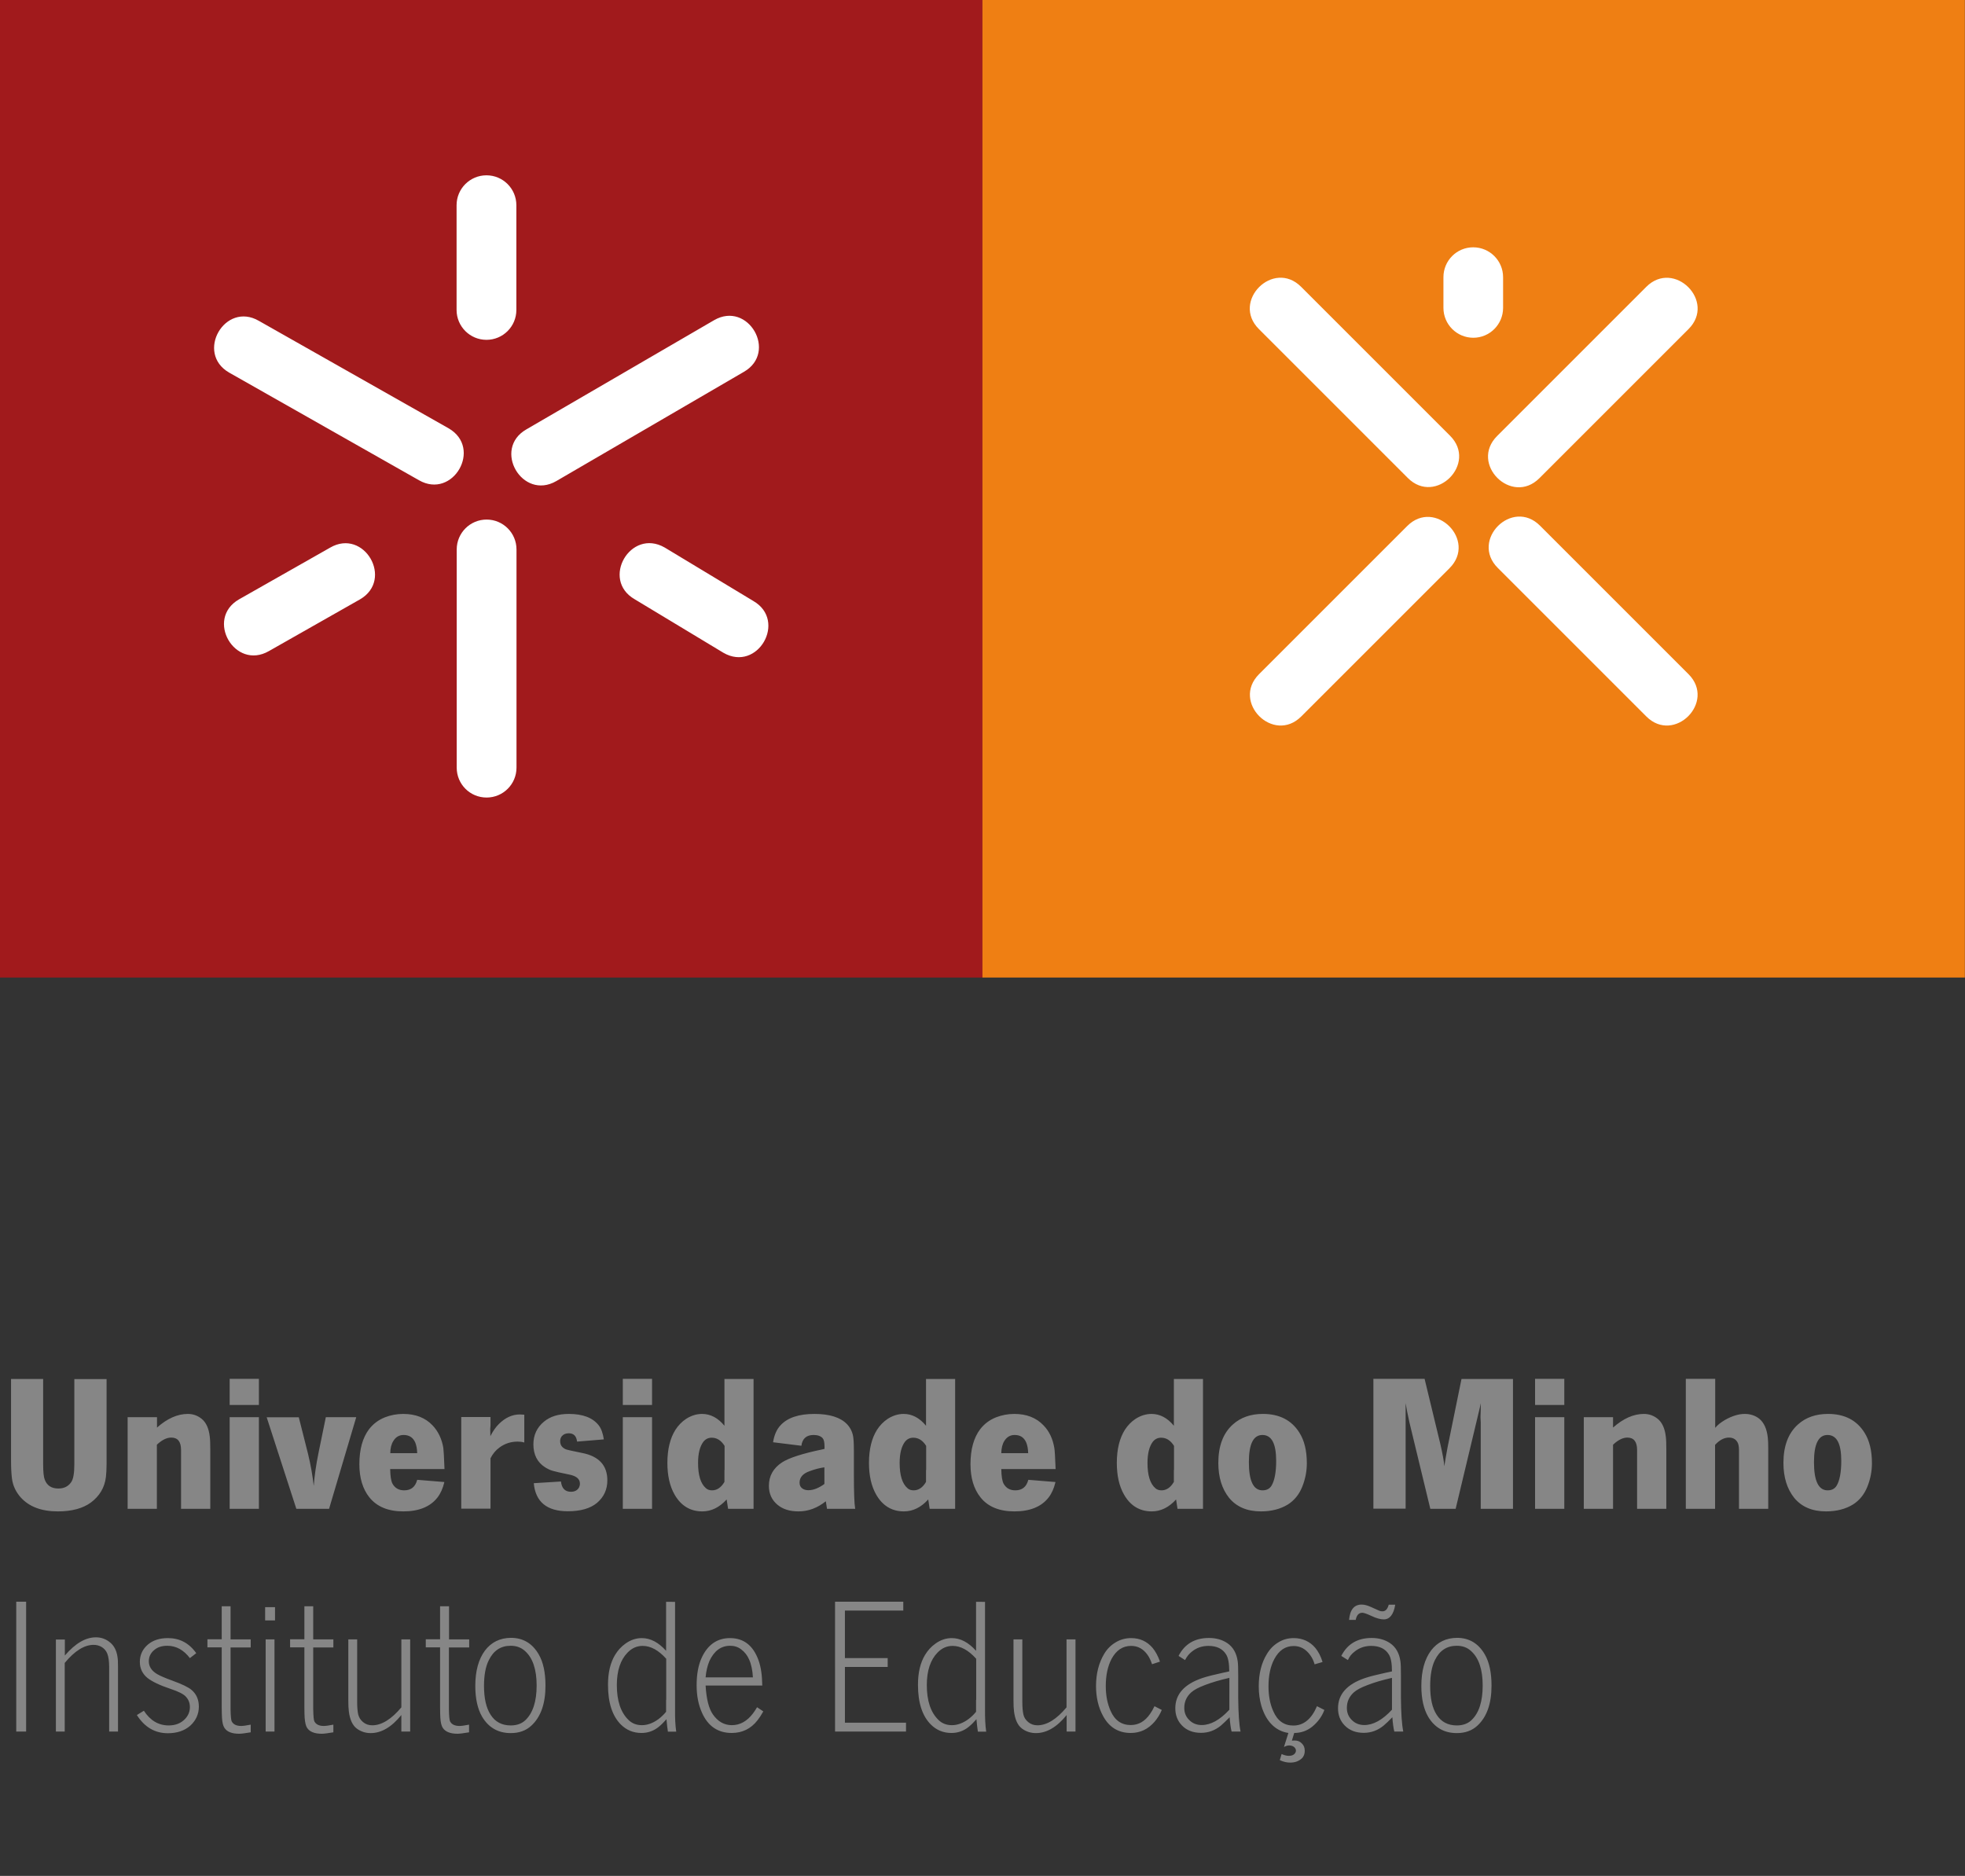
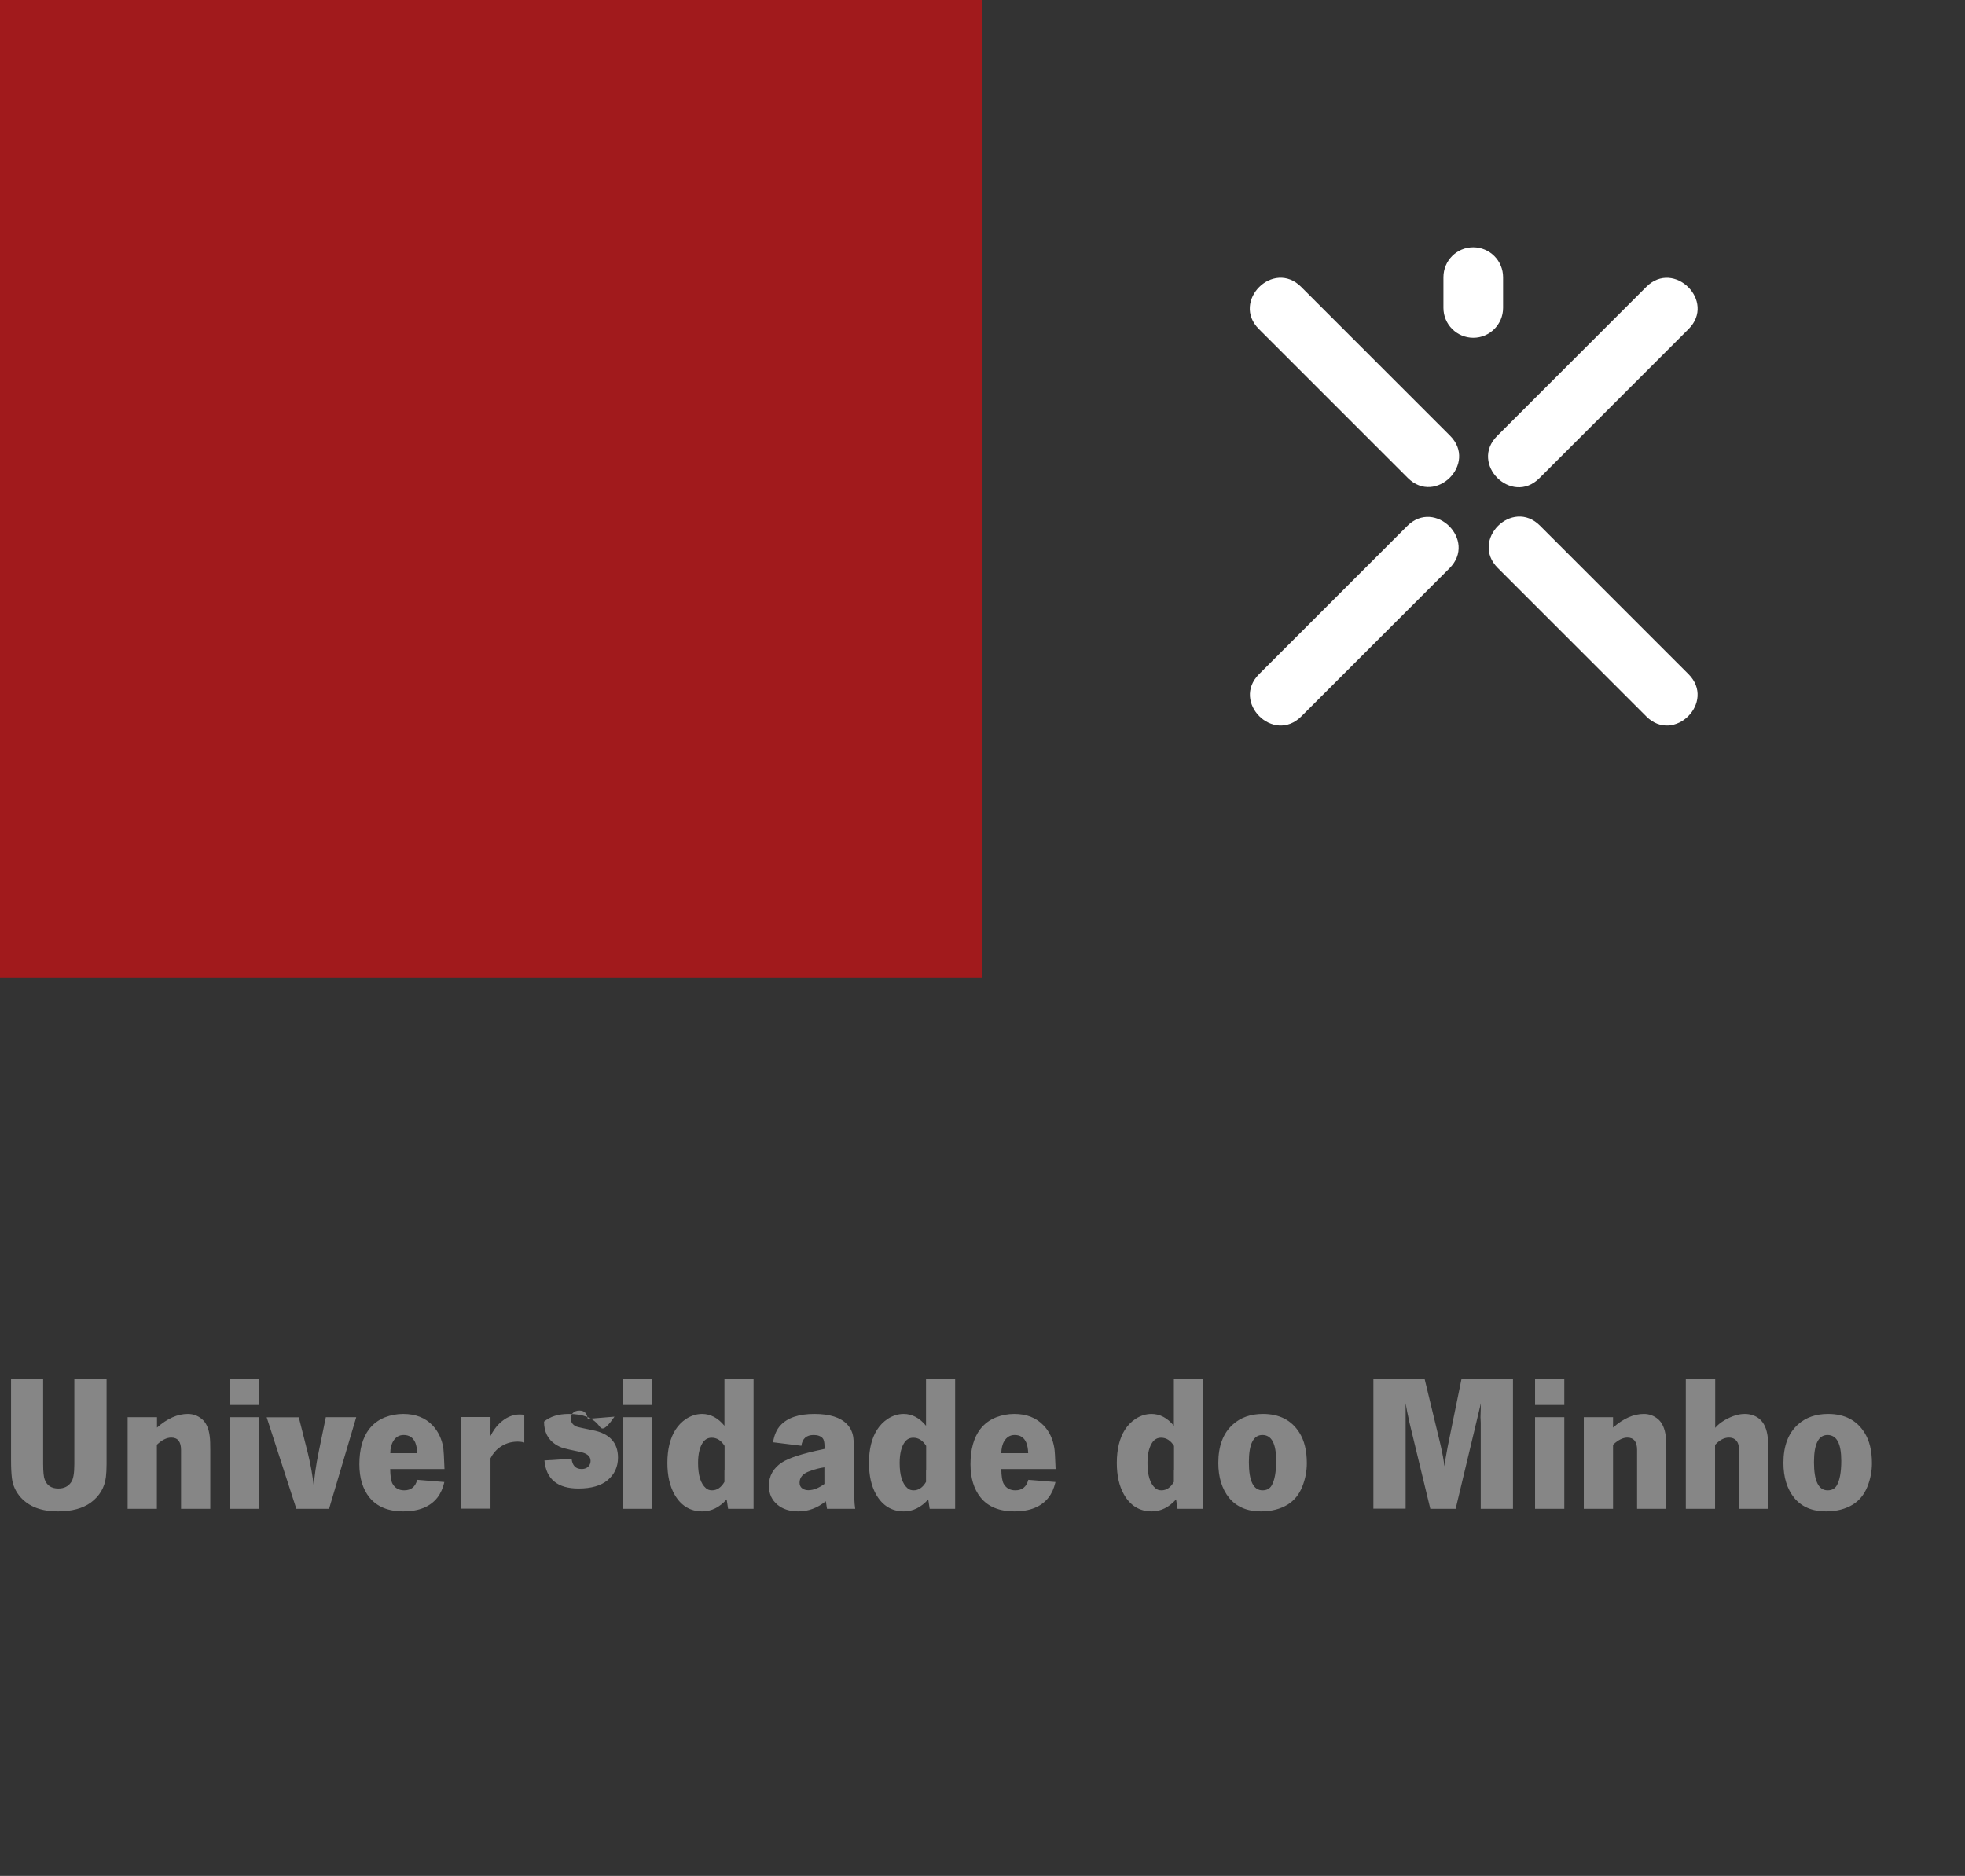
<svg xmlns="http://www.w3.org/2000/svg" version="1.1" id="Layer_1" x="0px" y="0px" viewBox="0 0 1511.9 1443.5" style="enable-background:new 0 0 1511.9 1443.5;" xml:space="preserve">
  <rect x="0" y="0" width="1511.9" height="1443.5" fill="#333333" stroke="none" />
  <style type="text/css">
	.st0{fill:#A11A1C;}
	.st1{fill:#FFFFFF;}
	.st2{fill:#868686;}
	.st3{fill:#EF7F13;}
</style>
  <rect y="-3.7" class="st0" width="755.9" height="755.9" />
-   <path class="st1" d="M374.3,134.9c-12.7,0-23,10.3-23,23l0,80.6c0,12.7,10.3,23,23,23c12.7,0,23-10.3,23-23l0-80.6  C397.3,145.2,387,134.9,374.3,134.9 M556.6,502.3l-68.3-41.2c-26.2-15.1-3.2-54.9,23.1-39.8l68.3,41.2  C605.8,477.7,582.9,517.5,556.6,502.3 M206.9,501l70.1-39.8c26.2-15.2,3.2-55-23-39.8l-70.1,39.8C157.7,476.3,180.6,516.1,206.9,501   M351.4,590.7l0-167.9c0-12.7,10.3-23,23-23c12.7,0,23,10.3,23,23l0,167.9c0,12.7-10.3,23-23,23  C361.6,613.7,351.4,603.4,351.4,590.7 M176.3,286.7l146,82.8c26.2,15.1,49.2-24.7,22.9-39.9l-146-82.7  C173,231.7,150.1,271.6,176.3,286.7 M572.4,286.1L428,370.2c-26.2,15.1-49.3-24.7-23-39.8l144.4-84  C575.6,231.2,598.6,271,572.4,286.1" />
-   <path class="st2" d="M1131.8,1270.4c6,5.3,9,14.2,9,26.6c0,12.2-2.8,21.1-8.6,26.6c-2.8,2.7-6.6,4.1-11.3,4.1  c-6.8,0-12-2.7-15.5-8.2c-3.4-5.2-5-12.6-5-22.2c0-8.2,1.2-14.9,3.6-19.8c3.6-7.4,9.2-11.1,16.8-11.1  C1125.2,1266.4,1128.9,1267.7,1131.8,1270.4 M1101.1,1270c-5,6.7-7.5,15.8-7.5,27.3c0,9.9,1.8,17.8,5.3,23.8  c5,8.3,12.3,12.5,22,12.5c6.4,0,11.7-1.9,15.8-5.7c7.3-6.7,10.9-17,10.9-30.8c0-10-1.7-18-5.1-23.9c-4.9-8.6-12.1-12.9-21.5-12.9  C1112.6,1260.4,1106,1263.6,1101.1,1270 M1068.5,1234.8c-0.9,3.4-2.5,5.1-4.8,5.1c-0.8,0-1.6-0.1-2.3-0.4c-0.3-0.1-2.6-1.1-6.7-3  c-2.7-1.2-5-1.8-7-1.8c-5.8,0-9,3.9-9.7,11.8h5.1c0.7-3.7,2.4-5.5,5.1-5.5c1.1,0,3.4,0.8,6.7,2.3c3.9,1.9,7.2,2.8,9.8,2.8  c4.6,0,7.6-3.8,8.8-11.3H1068.5z M1071,1315.6c-7.3,7.9-14.4,11.8-21.3,11.8c-4,0-7.4-1.4-10-4.3c-2.3-2.4-3.4-5.4-3.4-8.9  c0-4.8,1.8-8.7,5.3-11.9c2.2-2,5.7-3.8,10.4-5.6c5.1-2,11.5-3.9,19-5.6V1315.6z M1042,1271.1c3.7-3.1,8-4.6,13-4.6  c6.4,0,10.9,2.2,13.6,6.6c1.6,2.5,2.4,6.9,2.4,13c-0.8,0.2-2.4,0.6-5,1.1c-6.8,1.5-12.1,2.8-15.9,4.1c-13.8,4.7-20.6,12.5-20.6,23.2  c0,5.3,1.7,9.7,5.1,13.2c3.7,3.8,8.6,5.7,14.7,5.7c5.7,0,10.8-1.9,15.3-5.6c2-1.7,4.2-3.8,6.7-6.4c0.3,4.4,0.8,8.1,1.5,11h6.9  c-1.1-5.3-1.7-13.9-1.8-25.8v-17.2c0-5.5-0.1-9.2-0.4-11.1c-0.9-6.3-3.6-11-8.1-14c-3.9-2.6-8.6-3.9-14-3.9  c-10.9,0-18.7,4.6-23.4,13.8l5.1,3.2C1038.2,1274.8,1039.9,1272.7,1042,1271.1 M1012,1268c-4.3-5-9.9-7.5-16.6-7.5  c-4.4,0-8.4,1.1-12,3.4c-3.5,2.1-6.4,5.1-8.6,8.8c-4.2,6.8-6.3,15.1-6.3,24.9c0,5.4,0.7,10.4,2,15c1.8,5.9,4.3,10.6,7.8,14.2  c3.6,3.7,7.9,5.9,13,6.7l-3.4,10.8c1.4-0.8,2.7-1.2,4-1.2c1.9,0,3.3,0.6,4.3,1.7c0.6,0.7,0.9,1.5,0.9,2.3c0,0.8-0.3,1.5-0.8,2.2  c-1,1.2-2.5,1.8-4.6,1.8c-1.8,0-3.7-0.5-5.6-1.4l-1.4,4.7c2.7,1.3,5.4,1.9,8,1.9c3.7,0,6.6-1.1,8.9-3.2c1.6-1.5,2.3-3.5,2.3-5.9  c0-2.3-0.7-4.2-2.2-5.6c-1.5-1.6-3.3-2.3-5.6-2.3c-0.5,0-1.2,0.1-2.1,0.1l1.8-5.9c5.3,0,9.9-1.7,13.8-4.8c4.3-3.5,7.5-7.8,9.4-12.9  l-5.7-2.9c-4.2,9.9-10.3,14.9-18.2,14.9c-7,0-12.2-3.6-15.4-11c-2.4-5.3-3.7-11.7-3.7-19.1c0-8.4,1.5-15.5,4.5-21.1  c3.6-6.7,8.5-10,14.9-10c5.1,0,9.3,2.3,12.7,7c1.5,2,2.6,4.4,3.4,7.1l6.1-1.8C1016.2,1274.2,1014.2,1270.7,1012,1268 M945.9,1315.6  c-7.3,7.9-14.4,11.8-21.3,11.8c-4,0-7.4-1.4-10-4.3c-2.3-2.4-3.4-5.4-3.4-8.9c0-4.8,1.8-8.7,5.3-11.9c2.2-2,5.7-3.8,10.4-5.6  c5.1-2,11.5-3.9,19-5.6V1315.6z M916.8,1271.1c3.7-3.1,8-4.6,13-4.6c6.4,0,10.9,2.2,13.6,6.6c1.6,2.5,2.4,6.9,2.4,13  c-0.8,0.2-2.4,0.6-5,1.1c-6.8,1.5-12.1,2.8-15.9,4.1c-13.8,4.7-20.6,12.5-20.6,23.2c0,5.3,1.7,9.7,5.1,13.2  c3.6,3.8,8.6,5.7,14.7,5.7c5.7,0,10.8-1.9,15.3-5.6c1.9-1.7,4.2-3.8,6.7-6.4c0.3,4.4,0.8,8.1,1.5,11h6.9c-1.1-5.3-1.7-13.9-1.8-25.8  v-17.2c0-5.5-0.1-9.2-0.4-11.1c-0.9-6.3-3.6-11-8.1-14c-3.9-2.6-8.6-3.9-14-3.9c-10.9,0-18.7,4.6-23.4,13.8l5,3.2  C913.1,1274.8,914.8,1272.7,916.8,1271.1 M886.8,1268c-4.3-5-9.8-7.5-16.5-7.5c-4.3,0-8.4,1.1-12.1,3.4c-3.5,2.1-6.4,5-8.6,8.7  c-4.2,7-6.3,15.3-6.3,24.8c0,8.7,1.8,16.5,5.5,23.2c4.7,8.6,11.8,12.9,21.2,12.9c7.3,0,13.4-2.9,18.4-8.7c2.2-2.6,4.1-5.6,5.5-9  l-5.6-2.9c-1.2,2.5-2.4,4.5-3.4,5.9c-4,5.8-8.9,8.6-14.9,8.6c-7.1,0-12.3-3.6-15.5-10.9c-2.4-5.4-3.7-11.7-3.7-19.1  c0-8.3,1.5-15.3,4.5-21c3.6-6.6,8.6-9.9,15-9.9c5.2,0,9.4,2.3,12.7,7c1.4,2,2.5,4.4,3.4,7.1l6.1-2  C891,1274.3,889.1,1270.8,886.8,1268 M820.6,1261.5v52.3c-7.7,9.2-15.2,13.8-22.4,13.8c-2.7,0-5.1-0.8-7.1-2.5  c-1.9-1.6-3.2-3.5-3.7-5.9c-0.5-2.3-0.8-5.5-0.8-9.4v-48.3h-6.8v47.1c0,3.4,0.1,6.1,0.4,8.3c0.8,6.3,2.8,10.7,6.1,13.2  c3.1,2.3,6.7,3.5,10.8,3.5c8.2,0,16.1-4.6,23.6-13.9v12.7h6.8v-70.9H820.6z M751,1308v1.9v5.2v2.1c-1.8,2.2-3.7,4-5.8,5.6  c-4.2,3.1-8.5,4.7-12.8,4.7c-4.1,0-7.5-1.3-10.2-3.9c-6.1-5.8-9.1-14.8-9.1-27c0-11,2.8-19.4,8.3-25c3.3-3.4,7.1-5.1,11.6-5.1  c6.1,0,12.2,3.3,18.1,9.9V1308z M751,1232.5v37.8c-5.9-6.6-12.1-9.8-18.7-9.8c-4.4,0-8.6,1.4-12.5,4.2c-3.3,2.3-6,5.3-8.1,8.8  c-3.6,6-5.4,13.6-5.4,22.9c0,13.8,3.3,24,9.9,30.6c4.3,4.3,9.6,6.5,15.9,6.5c4.8,0,9.2-1.5,13.1-4.6c2-1.6,4-3.6,6.1-6  c0.2,2.7,0.4,4.5,0.5,5.2c0.3,2.4,0.5,3.9,0.6,4.4h6.4c-0.7-4.6-1-10.5-0.9-17.7v-82.2H751z M642.5,1332.4h54.6v-6.8h-47v-42.9H683  v-6.8h-32.9v-36.6H695v-6.8h-52.5V1332.4z M545.8,1278.2c3.6-7.8,8.9-11.8,16-11.8c3.2,0,6.1,0.9,8.5,2.8c2.7,2,4.7,4.6,6.1,7.8  c1.7,3.8,2.6,8.4,2.9,13.7h-36.4C543.3,1286,544.3,1281.8,545.8,1278.2 M583.7,1277.8c-4.1-11.6-11.5-17.3-22-17.3  c-9.9,0-17.2,5.1-21.8,15.1c-2.6,5.7-3.9,12.7-3.9,21.2c0,8.1,1.4,15.2,4.2,21.3c4.6,10.2,12.2,15.4,22.8,15.4  c8.1,0,14.7-3.2,19.8-9.7c1.5-1.9,3-4.2,4.5-6.9l-4.8-3.2c-1.1,1.9-2.2,3.5-3.1,4.7c-4.5,6-10,9.1-16.3,9.1  c-5.9,0-10.8-2.8-14.6-8.3c-3.1-4.4-5-11.8-5.6-22.2h43.6C586.4,1289.2,585.5,1282.8,583.7,1277.8 M512.5,1308v1.9v5.2v2.1  c-1.8,2.2-3.7,4-5.8,5.6c-4.2,3.1-8.5,4.7-12.8,4.7c-4.1,0-7.5-1.3-10.2-3.9c-6.1-5.8-9.1-14.8-9.1-27c0-11,2.8-19.4,8.3-25  c3.3-3.4,7.1-5.1,11.6-5.1c6.1,0,12.2,3.3,18.1,9.9V1308z M512.5,1232.5v37.8c-5.9-6.6-12.1-9.8-18.7-9.8c-4.4,0-8.6,1.4-12.5,4.2  c-3.3,2.3-6,5.3-8.1,8.8c-3.6,6-5.4,13.6-5.4,22.9c0,13.8,3.3,24,9.9,30.6c4.3,4.3,9.6,6.5,15.9,6.5c4.8,0,9.2-1.5,13.1-4.6  c2-1.6,4-3.6,6.1-6c0.2,2.7,0.4,4.5,0.5,5.2c0.3,2.4,0.5,3.9,0.6,4.4h6.4c-0.7-4.6-1-10.5-0.9-17.7v-82.2H512.5z M403.9,1270.4  c6,5.3,9,14.2,9,26.6c0,12.2-2.9,21.1-8.6,26.6c-2.8,2.7-6.6,4.1-11.3,4.1c-6.8,0-12-2.7-15.5-8.2c-3.4-5.2-5.1-12.6-5.1-22.2  c0-8.2,1.2-14.9,3.7-19.8c3.6-7.4,9.2-11.1,16.8-11.1C397.3,1266.4,400.9,1267.7,403.9,1270.4 M373.2,1270c-5,6.7-7.5,15.8-7.5,27.3  c0,9.9,1.8,17.8,5.3,23.8c5,8.3,12.3,12.5,22,12.5c6.4,0,11.7-1.9,15.8-5.7c7.3-6.7,10.9-17,10.9-30.8c0-10-1.7-18-5.1-23.9  c-4.9-8.6-12.1-12.9-21.5-12.9C384.7,1260.4,378.1,1263.6,373.2,1270 M338.6,1235.9v25.5h-11v6.2h11v46.2c0,3.3,0.1,6,0.2,8  c0.2,3.7,0.9,6.3,1.9,7.8c2,3,5.8,4.5,11.3,4.5c1.8,0,4.7-0.4,8.9-1.1v-5.9c-3.5,0.7-5.9,1-7.4,1c-3.6,0-6-1.2-7.2-3.5  c-0.5-0.9-0.8-4-0.9-9.3v-47.6H361v-6.2h-15.5v-25.5H338.6z M308.8,1261.5v52.3c-7.7,9.2-15.2,13.8-22.4,13.8  c-2.7,0-5.1-0.8-7.1-2.5c-1.9-1.6-3.1-3.5-3.7-5.9c-0.5-2.3-0.8-5.5-0.8-9.4v-48.3H268v47.1c0,3.4,0.1,6.1,0.4,8.3  c0.8,6.3,2.8,10.7,6.1,13.2c3.1,2.3,6.7,3.5,10.7,3.5c8.2,0,16.1-4.6,23.6-13.9v12.7h6.8v-70.9H308.8z M234.2,1235.9v25.5h-11v6.2  h11v46.2c0,3.3,0.1,6,0.2,8c0.3,3.7,0.9,6.3,1.9,7.8c2,3,5.7,4.5,11.3,4.5c1.8,0,4.7-0.4,8.9-1.1v-5.9c-3.5,0.7-5.9,1-7.4,1  c-3.6,0-6-1.2-7.2-3.5c-0.5-0.9-0.8-4-0.9-9.3v-47.6h15.5v-6.2H241v-25.5H234.2z M204,1246.9h7.6v-10.2H204V1246.9z M204.4,1332.4  h6.8v-70.9h-6.8V1332.4z M170.6,1235.9v25.5h-11v6.2h11v46.2c0,3.3,0.1,6,0.2,8c0.2,3.7,0.9,6.3,1.9,7.8c2,3,5.7,4.5,11.3,4.5  c1.8,0,4.7-0.4,8.9-1.1v-5.9c-3.5,0.7-5.9,1-7.4,1c-3.6,0-6-1.2-7.2-3.5c-0.5-0.9-0.8-4-0.9-9.3v-47.6h15.5v-6.2h-15.5v-25.5H170.6z   M129.2,1260.5c-6.3,0-11.3,1.6-15.2,4.8c-4.3,3.6-6.4,8.1-6.4,13.5c0,5.1,2,9.2,5.9,12.4c3.6,2.8,9.4,5.6,17.5,8.3  c6.4,2.1,10.5,4.2,12.2,6.3c2,2.2,2.9,4.8,2.9,7.8c0,3.4-1.2,6.4-3.6,9c-3.2,3.4-7.4,5.1-12.7,5.1c-7.9,0-14.2-3.8-19.1-11.3  l-5.4,3.3c6,9.4,13.9,14,23.9,14c7.1,0,12.9-2,17.3-5.9c4.3-4,6.5-8.9,6.5-14.6c0-5.4-1.9-9.7-5.7-12.9c-2.4-2-7.3-4.4-14.5-7  c-5.8-2.1-9.7-3.8-11.9-5.1c-4.2-2.5-6.4-5.8-6.4-9.8c0-3.4,1.3-6.3,4-8.6c2.6-2.3,6-3.4,10.2-3.4c6.8,0,12.6,3.2,17.4,9.5l4.9-3.8  C145.4,1264.2,138.1,1260.5,129.2,1260.5 M43,1261.5v70.9h6.8v-52.8c7.7-9.3,15.1-13.9,22.2-13.9c2.2,0,4.1,0.5,5.8,1.4  c2.2,1.2,3.8,3,4.7,5.2c1,2.5,1.5,6.1,1.5,10.6v49.5h6.8v-49.9c0-3.4-0.1-5.9-0.4-7.6c-0.7-4.7-2.5-8.3-5.4-10.8  c-3.2-2.8-7-4.2-11.2-4.2c-8,0-15.9,4.7-23.9,14v-2.9v-1.3v-1.2v-6.9H43z M12.5,1332.4h7.6v-99.9h-7.6V1332.4z" />
-   <path class="st2" d="M1416.7,1124.1c0,8.7-1.2,15.1-3.5,19c-1.5,2.5-3.8,3.7-7,3.7c-7,0-10.5-7.2-10.5-21.7c0-14,3.5-20.9,10.4-20.9  C1413.2,1104.2,1416.7,1110.8,1416.7,1124.1 M1383.4,1096.1c-7.5,6.7-11.2,16.6-11.2,29.6c0,11.1,2.8,20,8.3,26.9  c5.7,6.9,13.8,10.4,24.5,10.4c8,0,15-1.8,20.7-5.3c4.9-3.1,8.6-7.6,11-13.5c2.4-5.9,3.6-12,3.6-18.3c0-9.6-1.9-17.5-5.8-23.6  c-6-9.5-15.3-14.3-28-14.3C1397.1,1088,1389.4,1090.7,1383.4,1096.1 M1297.1,1061.1v99.9h22.5v-49.2c3.5-3.8,7.1-5.6,10.6-5.6  c3.1,0,5.3,1.2,6.7,3.7c0.7,1.3,1.1,3.2,1.1,5.9v45.2h22.5v-46.8c0-3.4-0.1-5.9-0.3-7.7c-0.7-7-3-11.9-6.7-14.9  c-3.1-2.4-6.8-3.6-11.1-3.6c-4.6,0-9.6,1.5-15.1,4.6c-3.1,1.8-5.7,3.8-7.6,6.1v-37.7H1297.1z M1218.6,1090.5v70.5h22.5v-49.3  c3.9-3.7,7.6-5.5,11-5.5c5,0,7.5,3.2,7.5,9.5v45.3h22.5v-45.3c0-4.5-0.1-7.9-0.4-10.2c-0.7-6.3-2.8-10.9-6.2-13.7  c-3.1-2.5-6.6-3.8-10.7-3.8c-7.9,0-15.8,3.5-23.7,10.5v-8H1218.6z M1181.1,1081.1h22.5v-20.1h-22.5V1081.1z M1181.1,1161h22.5v-70.5  h-22.5V1161z M1124.5,1061.1l-10.3,50.5l-0.4,2c-1.2,6.3-2,11.2-2.5,14.7c-0.3-4.1-1.4-9.7-3-16.8l-12.2-50.5h-39.4v99.9h24.8v-66.2  v-3.9v-7.6v-3.5c0.6,3.8,1.6,8.9,3,15.1l16,66.2h19.5l16.4-68.6l0.9-3.8c1.1-4.5,1.8-7.5,2-8.9v4.2c-0.1,4.3-0.2,6.6-0.2,6.7  l0.2,4.2v66.2h24.8v-99.9H1124.5z M981.9,1124.1c0,8.7-1.2,15.1-3.5,19c-1.5,2.5-3.8,3.7-7,3.7c-7,0-10.5-7.2-10.5-21.7  c0-14,3.5-20.9,10.4-20.9C978.4,1104.2,981.9,1110.8,981.9,1124.1 M948.6,1096.1c-7.5,6.7-11.2,16.6-11.2,29.6  c0,11.1,2.8,20,8.3,26.9c5.7,6.9,13.8,10.4,24.5,10.4c8,0,15-1.8,20.7-5.3c4.9-3.1,8.6-7.6,11-13.5c2.4-5.9,3.6-12,3.6-18.3  c0-9.6-1.9-17.5-5.8-23.6c-6-9.5-15.3-14.3-28-14.3C962.3,1088,954.6,1090.7,948.6,1096.1 M903.2,1131.2v2.5v3.9v2.7  c-2.5,4.3-5.7,6.5-9.5,6.5c-1.9,0-3.5-0.5-4.7-1.6c-4.1-3.5-6.1-10-6.1-19.5c0-7.3,1.4-12.7,4.1-16.3c1.7-2.1,3.8-3.1,6.4-3.1  c4,0,7.3,2.1,9.9,6.3V1131.2z M903.2,1061.1v36c-5-6.1-10.8-9.1-17.2-9.1c-4.3,0-8.4,1.3-12.3,3.8c-3.3,2.2-6,5-8.2,8.4  c-4.1,6.5-6.2,15-6.2,25.5c0,9.7,1.8,17.8,5.5,24.3c4.9,8.6,12,13,21.4,13c6.9,0,13.2-3.1,18.7-9.2l1.1,7.2h19.6v-99.9H903.2z   M772.7,1108.9c1.9-3.1,4.5-4.7,8-4.7c4.3,0,7.2,1.9,8.9,5.8c0.9,2.2,1.4,4.9,1.5,8.2h-20.7C770.5,1114.4,771.2,1111.3,772.7,1108.9   M781.2,1146.8c-4.1,0-7.1-1.7-9-5.1c-1.1-2-1.7-5.8-1.8-11.3h41.8c-0.3-9.2-0.7-14.6-1-16.3c-1.2-7-3.9-12.8-8.3-17.3  c-5.6-5.9-13.1-8.8-22.5-8.8c-4.9,0-9.6,0.9-14,2.6c-5,2-9,5-12.2,9.1c-5,6.6-7.5,15.6-7.5,27c0,10.6,2.6,19.1,7.7,25.5  c5.7,7.2,14.5,10.8,26.1,10.8c12,0,20.8-3.6,26.3-10.7c2.4-3.1,4.2-7.1,5.3-11.9l-20.9-1.7C789.8,1144.1,786.5,1146.8,781.2,1146.8   M712.5,1131.2v2.5v3.9v2.7c-2.5,4.3-5.7,6.5-9.5,6.5c-1.9,0-3.5-0.5-4.7-1.6c-4.1-3.5-6.1-10-6.1-19.5c0-7.3,1.4-12.7,4.1-16.3  c1.7-2.1,3.8-3.1,6.4-3.1c4,0,7.3,2.1,9.9,6.3V1131.2z M712.5,1061.1v36c-5-6.1-10.8-9.1-17.2-9.1c-4.3,0-8.4,1.3-12.3,3.8  c-3.3,2.2-6,5-8.2,8.4c-4.1,6.5-6.2,15-6.2,25.5c0,9.7,1.8,17.8,5.5,24.3c4.9,8.6,12,13,21.4,13c6.9,0,13.2-3.1,18.7-9.2l1.1,7.2  h19.6v-99.9H712.5z M634.3,1141.9c-4.4,3.2-8.5,4.8-12.3,4.8c-1.8,0-3.2-0.4-4.5-1.2c-1.6-1.1-2.3-2.6-2.3-4.6c0-4,2.5-7,7.6-8.8  c4-1.5,7.8-2.5,11.5-3V1141.9z M626,1104.2c3.1,0,5.4,0.8,6.9,2.4c1,1.1,1.5,3.2,1.5,6.5v1.8l-1.7,0.4c-15.4,3.2-25.8,6.6-31,10  c-6.7,4.4-10.1,10.4-10.1,18c0,6.1,2.2,10.9,6.6,14.6c4.1,3.4,9.4,5.1,16.2,5.1c7.5,0,14.5-2.6,21-7.8l0.9,5.8h21.7  c-0.7-3.9-1-12.5-1-25.8v-18c0-4.5-0.1-8-0.4-10.5c-0.4-4.1-2-7.7-4.8-10.7c-5-5.3-13.4-8-25.2-8c-12,0-20.7,2.9-26.1,8.8  c-2.9,3.1-4.8,7.4-5.7,13l21.8,2.7C617.3,1107,620.5,1104.2,626,1104.2 M557.4,1131.2v2.5v3.9v2.7c-2.5,4.3-5.7,6.5-9.5,6.5  c-1.9,0-3.5-0.5-4.7-1.6c-4.1-3.5-6.1-10-6.1-19.5c0-7.3,1.4-12.7,4.1-16.3c1.7-2.1,3.8-3.1,6.4-3.1c4,0,7.3,2.1,9.9,6.3V1131.2z   M557.4,1061.1v36c-5-6.1-10.8-9.1-17.2-9.1c-4.3,0-8.4,1.3-12.3,3.8c-3.3,2.2-6,5-8.2,8.4c-4.1,6.5-6.2,15-6.2,25.5  c0,9.7,1.8,17.8,5.5,24.3c4.9,8.6,12,13,21.4,13c6.9,0,13.2-3.1,18.7-9.2l1.1,7.2h19.6v-99.9H557.4z M479.2,1081.1h22.5v-20.1h-22.5  V1081.1z M479.2,1161h22.5v-70.5h-22.5V1161z M460.6,1096.7c-4.6-5.8-12.2-8.7-23-8.7c-8,0-14.3,2-19,5.9  c-5.5,4.5-8.2,10.4-8.2,17.5c0,7.9,3,13.8,8.9,17.6c1.9,1.2,3.9,2.2,6,2.8c2.2,0.6,6.3,1.6,12.4,2.8c5.7,1.1,8.5,3.4,8.5,7  c0,1.3-0.3,2.4-1,3.5c-1.3,1.9-3.3,2.8-5.9,2.8c-4.5,0-7.1-2.6-7.7-7.9l-20.9,1.3c1.3,14.4,10.1,21.6,26.2,21.6  c9.9,0,17.3-2.2,22.4-6.4c5.3-4.5,8-10.3,8-17.4c0-11.5-6.5-18.6-19.6-21.1c-7.4-1.5-11.5-2.4-12.4-2.8c-2.9-1.3-4.3-3.3-4.3-6.2  c0-1.5,0.4-2.8,1.3-3.9c1.3-1.5,3.1-2.2,5.3-2.2c3.8,0,5.9,2.1,6.4,6.4l20.6-1.7C463.9,1102.9,462.6,1099.2,460.6,1096.7   M400,1088.4c-5.8,0-11.1,2.4-16,7.2c-2.5,2.4-4.7,5.6-6.7,9.5c-0.1-2.6-0.1-4.3-0.1-5c0-0.7,0-1.3,0.1-1.8c0.1-1,0.1-1.5,0.1-1.6  v-6.3h-22.5v70.5h22.5v-38.8c1.8-3.5,4.1-6.2,6.7-8.1c4.1-3.1,8.8-4.7,14.3-4.7c1.6,0,3.3,0.2,5,0.7v-21.4  C401.7,1088.5,400.6,1088.4,400,1088.4 M302.6,1108.9c1.8-3.1,4.5-4.7,8-4.7c4.2,0,7.2,1.9,8.9,5.8c0.9,2.2,1.4,4.9,1.5,8.2h-20.7  C300.3,1114.4,301.1,1111.3,302.6,1108.9 M311,1146.8c-4.1,0-7.1-1.7-9-5.1c-1.1-2-1.7-5.8-1.8-11.3h41.8  c-0.3-9.2-0.7-14.6-0.9-16.3c-1.2-7-4-12.8-8.3-17.3c-5.6-5.9-13.1-8.8-22.6-8.8c-4.9,0-9.6,0.9-14,2.6c-5,2-9,5-12.2,9.1  c-5,6.6-7.5,15.6-7.5,27c0,10.6,2.6,19.1,7.7,25.5c5.8,7.2,14.5,10.8,26.1,10.8c12,0,20.8-3.6,26.3-10.7c2.4-3.1,4.2-7.1,5.3-11.9  l-20.9-1.7C319.6,1144.1,316.3,1146.8,311,1146.8 M250.7,1090.5l-5.5,26.8c-2.1,10.2-3.3,18.9-3.8,26.1c-0.9-7.9-2.3-16.1-4.4-24.7  l-7.1-28.1h-24.7L228,1161h25.2l20.9-70.5H250.7z M176.7,1081.1h22.5v-20.1h-22.5V1081.1z M176.7,1161h22.5v-70.5h-22.5V1161z   M98.2,1090.5v70.5h22.5v-49.3c3.9-3.7,7.6-5.5,11.1-5.5c5,0,7.5,3.2,7.5,9.5v45.3h22.5v-45.3c0-4.5-0.1-7.9-0.4-10.2  c-0.7-6.3-2.8-10.9-6.2-13.7c-3.1-2.5-6.6-3.8-10.7-3.8c-7.9,0-15.8,3.5-23.7,10.5v-8H98.2z M8.5,1061.1v62.6c0,5.5,0.2,10.1,0.7,14  c0.7,5.5,3,10.3,6.7,14.5c6.5,7.2,16,10.8,28.6,10.8c10.8,0,19.2-2.3,25.4-6.8c6.7-5,10.6-11.5,11.6-19.7c0.3-2.6,0.5-5.9,0.5-9.9  v-65.4H57.2v65.4c0,7.1-0.8,11.7-2.5,14c-2.2,3.2-5.5,4.8-9.8,4.8c-5.3,0-8.8-2.3-10.5-6.9c-0.8-2-1.2-6-1.2-12v-65.4H8.5z" />
-   <rect x="755.9" y="-3.7" class="st3" width="755.9" height="755.9" />
+   <path class="st2" d="M1416.7,1124.1c0,8.7-1.2,15.1-3.5,19c-1.5,2.5-3.8,3.7-7,3.7c-7,0-10.5-7.2-10.5-21.7c0-14,3.5-20.9,10.4-20.9  C1413.2,1104.2,1416.7,1110.8,1416.7,1124.1 M1383.4,1096.1c-7.5,6.7-11.2,16.6-11.2,29.6c0,11.1,2.8,20,8.3,26.9  c5.7,6.9,13.8,10.4,24.5,10.4c8,0,15-1.8,20.7-5.3c4.9-3.1,8.6-7.6,11-13.5c2.4-5.9,3.6-12,3.6-18.3c0-9.6-1.9-17.5-5.8-23.6  c-6-9.5-15.3-14.3-28-14.3C1397.1,1088,1389.4,1090.7,1383.4,1096.1 M1297.1,1061.1v99.9h22.5v-49.2c3.5-3.8,7.1-5.6,10.6-5.6  c3.1,0,5.3,1.2,6.7,3.7c0.7,1.3,1.1,3.2,1.1,5.9v45.2h22.5v-46.8c0-3.4-0.1-5.9-0.3-7.7c-0.7-7-3-11.9-6.7-14.9  c-3.1-2.4-6.8-3.6-11.1-3.6c-4.6,0-9.6,1.5-15.1,4.6c-3.1,1.8-5.7,3.8-7.6,6.1v-37.7H1297.1z M1218.6,1090.5v70.5h22.5v-49.3  c3.9-3.7,7.6-5.5,11-5.5c5,0,7.5,3.2,7.5,9.5v45.3h22.5v-45.3c0-4.5-0.1-7.9-0.4-10.2c-0.7-6.3-2.8-10.9-6.2-13.7  c-3.1-2.5-6.6-3.8-10.7-3.8c-7.9,0-15.8,3.5-23.7,10.5v-8H1218.6z M1181.1,1081.1h22.5v-20.1h-22.5V1081.1z M1181.1,1161h22.5v-70.5  h-22.5V1161z M1124.5,1061.1l-10.3,50.5l-0.4,2c-1.2,6.3-2,11.2-2.5,14.7c-0.3-4.1-1.4-9.7-3-16.8l-12.2-50.5h-39.4v99.9h24.8v-66.2  v-3.9v-7.6v-3.5c0.6,3.8,1.6,8.9,3,15.1l16,66.2h19.5l16.4-68.6l0.9-3.8c1.1-4.5,1.8-7.5,2-8.9v4.2c-0.1,4.3-0.2,6.6-0.2,6.7  l0.2,4.2v66.2h24.8v-99.9H1124.5z M981.9,1124.1c0,8.7-1.2,15.1-3.5,19c-1.5,2.5-3.8,3.7-7,3.7c-7,0-10.5-7.2-10.5-21.7  c0-14,3.5-20.9,10.4-20.9C978.4,1104.2,981.9,1110.8,981.9,1124.1 M948.6,1096.1c-7.5,6.7-11.2,16.6-11.2,29.6  c0,11.1,2.8,20,8.3,26.9c5.7,6.9,13.8,10.4,24.5,10.4c8,0,15-1.8,20.7-5.3c4.9-3.1,8.6-7.6,11-13.5c2.4-5.9,3.6-12,3.6-18.3  c0-9.6-1.9-17.5-5.8-23.6c-6-9.5-15.3-14.3-28-14.3C962.3,1088,954.6,1090.7,948.6,1096.1 M903.2,1131.2v2.5v3.9v2.7  c-2.5,4.3-5.7,6.5-9.5,6.5c-1.9,0-3.5-0.5-4.7-1.6c-4.1-3.5-6.1-10-6.1-19.5c0-7.3,1.4-12.7,4.1-16.3c1.7-2.1,3.8-3.1,6.4-3.1  c4,0,7.3,2.1,9.9,6.3V1131.2z M903.2,1061.1v36c-5-6.1-10.8-9.1-17.2-9.1c-4.3,0-8.4,1.3-12.3,3.8c-3.3,2.2-6,5-8.2,8.4  c-4.1,6.5-6.2,15-6.2,25.5c0,9.7,1.8,17.8,5.5,24.3c4.9,8.6,12,13,21.4,13c6.9,0,13.2-3.1,18.7-9.2l1.1,7.2h19.6v-99.9H903.2z   M772.7,1108.9c1.9-3.1,4.5-4.7,8-4.7c4.3,0,7.2,1.9,8.9,5.8c0.9,2.2,1.4,4.9,1.5,8.2h-20.7C770.5,1114.4,771.2,1111.3,772.7,1108.9   M781.2,1146.8c-4.1,0-7.1-1.7-9-5.1c-1.1-2-1.7-5.8-1.8-11.3h41.8c-0.3-9.2-0.7-14.6-1-16.3c-1.2-7-3.9-12.8-8.3-17.3  c-5.6-5.9-13.1-8.8-22.5-8.8c-4.9,0-9.6,0.9-14,2.6c-5,2-9,5-12.2,9.1c-5,6.6-7.5,15.6-7.5,27c0,10.6,2.6,19.1,7.7,25.5  c5.7,7.2,14.5,10.8,26.1,10.8c12,0,20.8-3.6,26.3-10.7c2.4-3.1,4.2-7.1,5.3-11.9l-20.9-1.7C789.8,1144.1,786.5,1146.8,781.2,1146.8   M712.5,1131.2v2.5v3.9v2.7c-2.5,4.3-5.7,6.5-9.5,6.5c-1.9,0-3.5-0.5-4.7-1.6c-4.1-3.5-6.1-10-6.1-19.5c0-7.3,1.4-12.7,4.1-16.3  c1.7-2.1,3.8-3.1,6.4-3.1c4,0,7.3,2.1,9.9,6.3V1131.2z M712.5,1061.1v36c-5-6.1-10.8-9.1-17.2-9.1c-4.3,0-8.4,1.3-12.3,3.8  c-3.3,2.2-6,5-8.2,8.4c-4.1,6.5-6.2,15-6.2,25.5c0,9.7,1.8,17.8,5.5,24.3c4.9,8.6,12,13,21.4,13c6.9,0,13.2-3.1,18.7-9.2l1.1,7.2  h19.6v-99.9H712.5z M634.3,1141.9c-4.4,3.2-8.5,4.8-12.3,4.8c-1.8,0-3.2-0.4-4.5-1.2c-1.6-1.1-2.3-2.6-2.3-4.6c0-4,2.5-7,7.6-8.8  c4-1.5,7.8-2.5,11.5-3V1141.9z M626,1104.2c3.1,0,5.4,0.8,6.9,2.4c1,1.1,1.5,3.2,1.5,6.5v1.8l-1.7,0.4c-15.4,3.2-25.8,6.6-31,10  c-6.7,4.4-10.1,10.4-10.1,18c0,6.1,2.2,10.9,6.6,14.6c4.1,3.4,9.4,5.1,16.2,5.1c7.5,0,14.5-2.6,21-7.8l0.9,5.8h21.7  c-0.7-3.9-1-12.5-1-25.8v-18c0-4.5-0.1-8-0.4-10.5c-0.4-4.1-2-7.7-4.8-10.7c-5-5.3-13.4-8-25.2-8c-12,0-20.7,2.9-26.1,8.8  c-2.9,3.1-4.8,7.4-5.7,13l21.8,2.7C617.3,1107,620.5,1104.2,626,1104.2 M557.4,1131.2v2.5v3.9v2.7c-2.5,4.3-5.7,6.5-9.5,6.5  c-1.9,0-3.5-0.5-4.7-1.6c-4.1-3.5-6.1-10-6.1-19.5c0-7.3,1.4-12.7,4.1-16.3c1.7-2.1,3.8-3.1,6.4-3.1c4,0,7.3,2.1,9.9,6.3V1131.2z   M557.4,1061.1v36c-5-6.1-10.8-9.1-17.2-9.1c-4.3,0-8.4,1.3-12.3,3.8c-3.3,2.2-6,5-8.2,8.4c-4.1,6.5-6.2,15-6.2,25.5  c0,9.7,1.8,17.8,5.5,24.3c4.9,8.6,12,13,21.4,13c6.9,0,13.2-3.1,18.7-9.2l1.1,7.2h19.6v-99.9H557.4z M479.2,1081.1h22.5v-20.1h-22.5  V1081.1z M479.2,1161h22.5v-70.5h-22.5V1161z M460.6,1096.7c-4.6-5.8-12.2-8.7-23-8.7c-8,0-14.3,2-19,5.9  c0,7.9,3,13.8,8.9,17.6c1.9,1.2,3.9,2.2,6,2.8c2.2,0.6,6.3,1.6,12.4,2.8c5.7,1.1,8.5,3.4,8.5,7  c0,1.3-0.3,2.4-1,3.5c-1.3,1.9-3.3,2.8-5.9,2.8c-4.5,0-7.1-2.6-7.7-7.9l-20.9,1.3c1.3,14.4,10.1,21.6,26.2,21.6  c9.9,0,17.3-2.2,22.4-6.4c5.3-4.5,8-10.3,8-17.4c0-11.5-6.5-18.6-19.6-21.1c-7.4-1.5-11.5-2.4-12.4-2.8c-2.9-1.3-4.3-3.3-4.3-6.2  c0-1.5,0.4-2.8,1.3-3.9c1.3-1.5,3.1-2.2,5.3-2.2c3.8,0,5.9,2.1,6.4,6.4l20.6-1.7C463.9,1102.9,462.6,1099.2,460.6,1096.7   M400,1088.4c-5.8,0-11.1,2.4-16,7.2c-2.5,2.4-4.7,5.6-6.7,9.5c-0.1-2.6-0.1-4.3-0.1-5c0-0.7,0-1.3,0.1-1.8c0.1-1,0.1-1.5,0.1-1.6  v-6.3h-22.5v70.5h22.5v-38.8c1.8-3.5,4.1-6.2,6.7-8.1c4.1-3.1,8.8-4.7,14.3-4.7c1.6,0,3.3,0.2,5,0.7v-21.4  C401.7,1088.5,400.6,1088.4,400,1088.4 M302.6,1108.9c1.8-3.1,4.5-4.7,8-4.7c4.2,0,7.2,1.9,8.9,5.8c0.9,2.2,1.4,4.9,1.5,8.2h-20.7  C300.3,1114.4,301.1,1111.3,302.6,1108.9 M311,1146.8c-4.1,0-7.1-1.7-9-5.1c-1.1-2-1.7-5.8-1.8-11.3h41.8  c-0.3-9.2-0.7-14.6-0.9-16.3c-1.2-7-4-12.8-8.3-17.3c-5.6-5.9-13.1-8.8-22.6-8.8c-4.9,0-9.6,0.9-14,2.6c-5,2-9,5-12.2,9.1  c-5,6.6-7.5,15.6-7.5,27c0,10.6,2.6,19.1,7.7,25.5c5.8,7.2,14.5,10.8,26.1,10.8c12,0,20.8-3.6,26.3-10.7c2.4-3.1,4.2-7.1,5.3-11.9  l-20.9-1.7C319.6,1144.1,316.3,1146.8,311,1146.8 M250.7,1090.5l-5.5,26.8c-2.1,10.2-3.3,18.9-3.8,26.1c-0.9-7.9-2.3-16.1-4.4-24.7  l-7.1-28.1h-24.7L228,1161h25.2l20.9-70.5H250.7z M176.7,1081.1h22.5v-20.1h-22.5V1081.1z M176.7,1161h22.5v-70.5h-22.5V1161z   M98.2,1090.5v70.5h22.5v-49.3c3.9-3.7,7.6-5.5,11.1-5.5c5,0,7.5,3.2,7.5,9.5v45.3h22.5v-45.3c0-4.5-0.1-7.9-0.4-10.2  c-0.7-6.3-2.8-10.9-6.2-13.7c-3.1-2.5-6.6-3.8-10.7-3.8c-7.9,0-15.8,3.5-23.7,10.5v-8H98.2z M8.5,1061.1v62.6c0,5.5,0.2,10.1,0.7,14  c0.7,5.5,3,10.3,6.7,14.5c6.5,7.2,16,10.8,28.6,10.8c10.8,0,19.2-2.3,25.4-6.8c6.7-5,10.6-11.5,11.6-19.7c0.3-2.6,0.5-5.9,0.5-9.9  v-65.4H57.2v65.4c0,7.1-0.8,11.7-2.5,14c-2.2,3.2-5.5,4.8-9.8,4.8c-5.3,0-8.8-2.3-10.5-6.9c-0.8-2-1.2-6-1.2-12v-65.4H8.5z" />
  <path class="st1" d="M1152.4,437l114.3,114.3c21.4,21.4,53.8-11.1,32.5-32.5l-114.3-114.3C1163.5,383.1,1131,415.6,1152.4,437   M968.7,518.8c-21.4,21.4,11.1,53.9,32.5,32.5l114.1-114.1c21.4-21.4-11.1-53.8-32.5-32.5L968.7,518.8z M1115.7,335.3l-114.6-114.6  c-21.4-21.4-53.9,11.1-32.5,32.5l114.6,114.6C1104.6,389.2,1137.1,356.7,1115.7,335.3 M1156.5,236.9l0-23.6c0-12.7-10.3-23-23-23  c-12.7,0-22.9,10.3-22.9,23l0,23.6c0,12.7,10.3,23,23,23C1146.2,259.9,1156.5,249.6,1156.5,236.9 M1266.7,220.7l-114.8,114.8  c-21.4,21.4,11.1,53.8,32.5,32.5l114.8-114.8C1320.6,231.8,1288,199.4,1266.7,220.7" />
</svg>